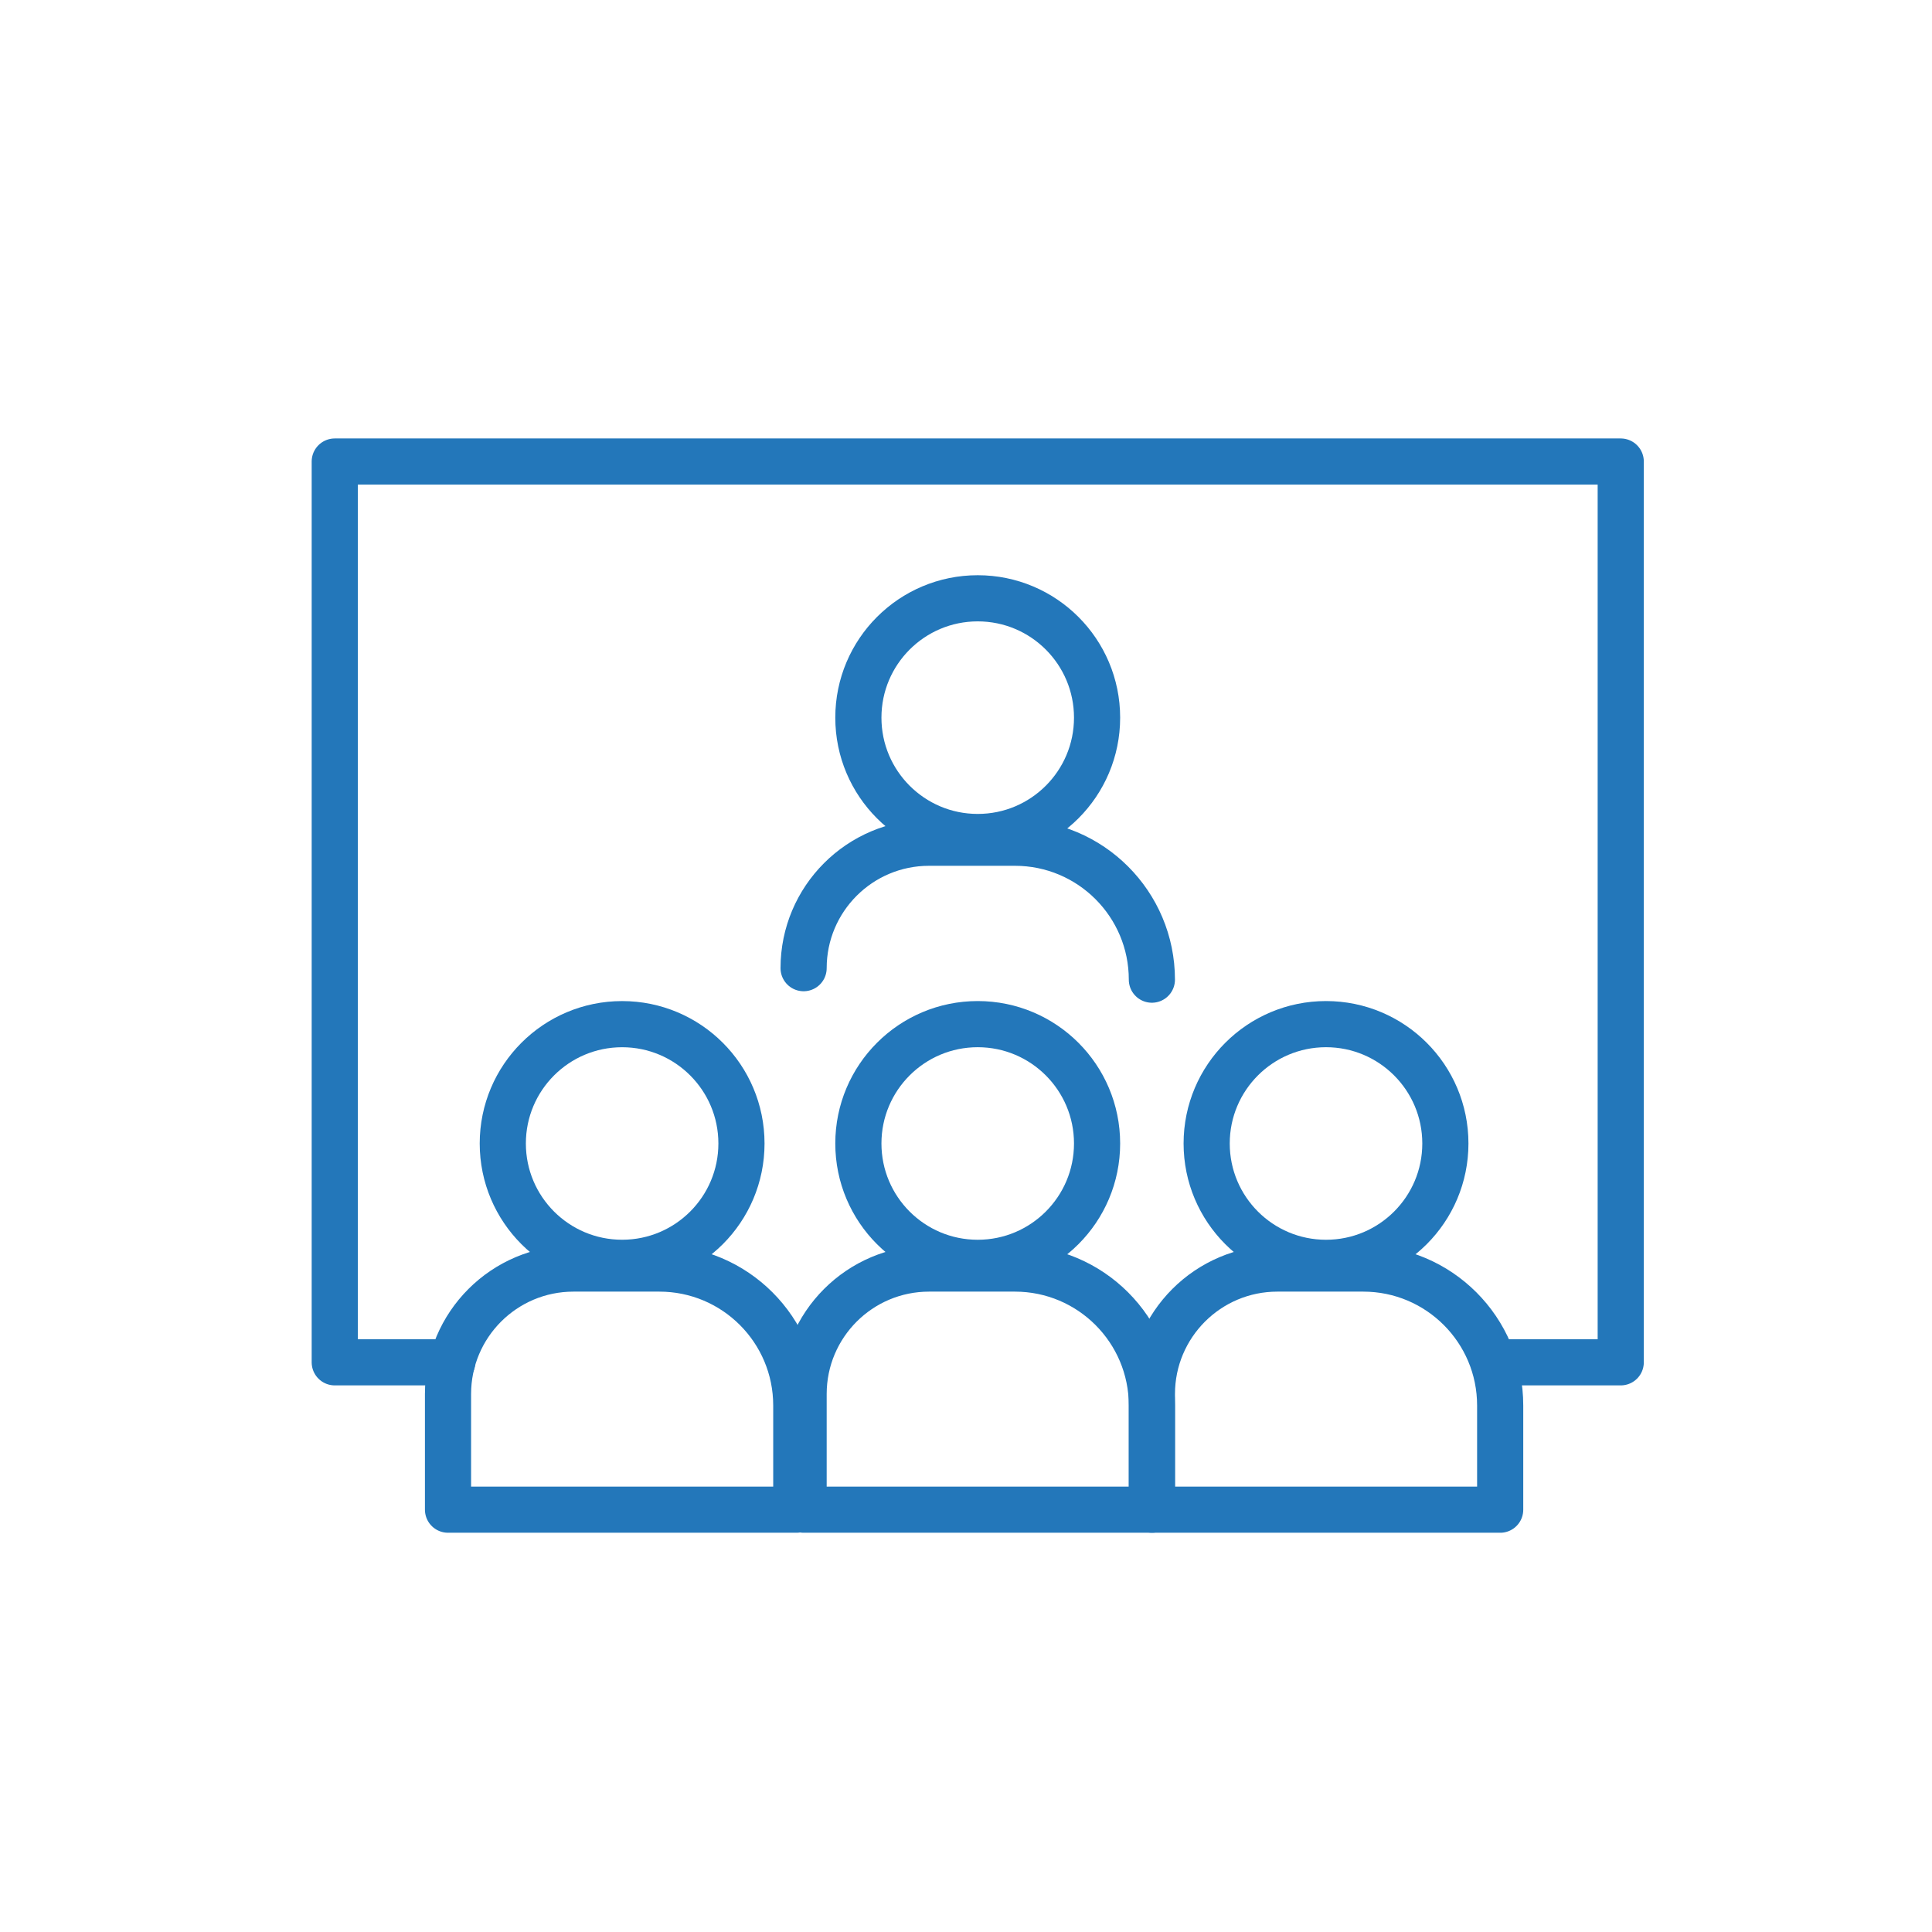
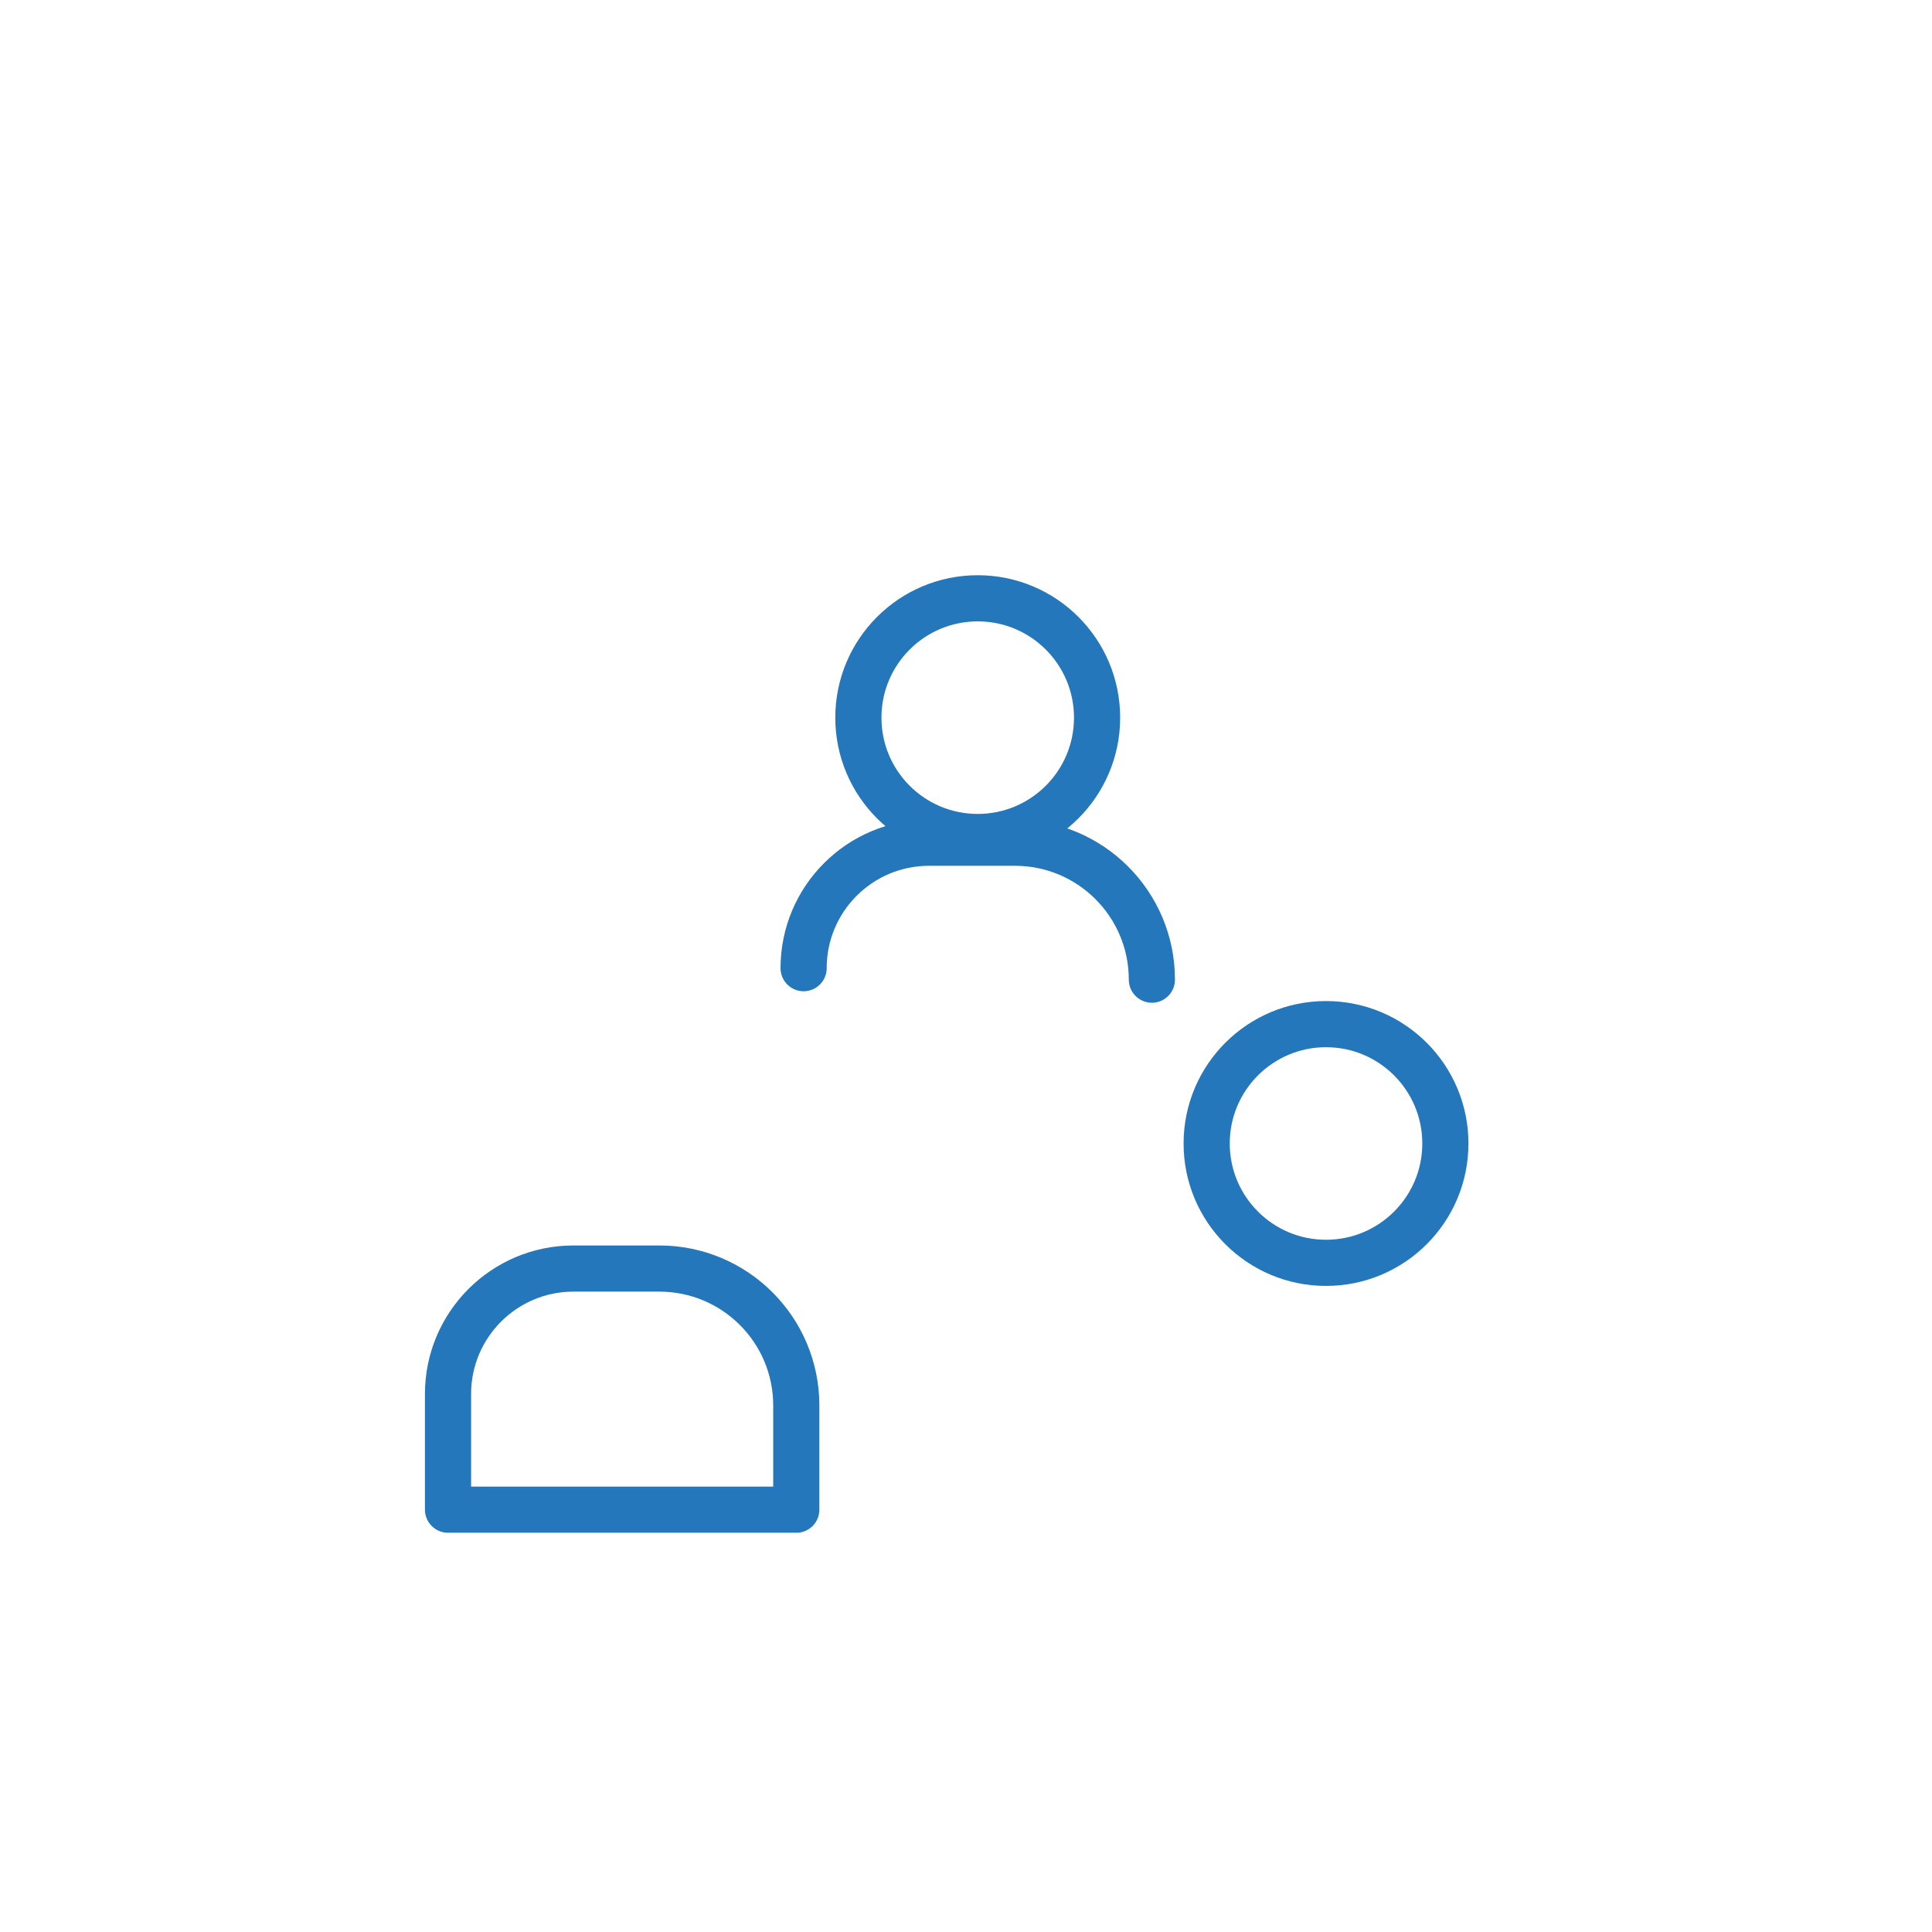
<svg xmlns="http://www.w3.org/2000/svg" version="1.1" id="Layer_1" x="0px" y="0px" width="90px" height="90px" viewBox="0 0 90 90" enable-background="new 0 0 90 90" xml:space="preserve">
-   <circle fill="none" stroke="#2377BA" stroke-width="2.15" stroke-linecap="round" stroke-linejoin="round" stroke-miterlimit="10" cx="28.981" cy="53.268" r="5.559" />
  <path fill="none" stroke="#2377BA" stroke-width="2.15" stroke-linecap="round" stroke-linejoin="round" stroke-miterlimit="10" d="  M37.094,70.327v-4.854c0-3.522-2.855-6.379-6.379-6.379h-4.001c-3.228,0-5.844,2.618-5.844,5.845v5.387H37.094z" />
-   <circle fill="none" stroke="#2377BA" stroke-width="2.15" stroke-linecap="round" stroke-linejoin="round" stroke-miterlimit="10" cx="45.546" cy="53.268" r="5.56" />
-   <path fill="none" stroke="#2377BA" stroke-width="2.15" stroke-linecap="round" stroke-linejoin="round" stroke-miterlimit="10" d="  M53.659,70.327v-4.854c0-3.522-2.855-6.379-6.379-6.379h-4.001c-3.227,0-5.844,2.618-5.844,5.845v5.387H53.659z" />
  <circle fill="none" stroke="#2377BA" stroke-width="2.15" stroke-linecap="round" stroke-linejoin="round" stroke-miterlimit="10" cx="45.546" cy="33.431" r="5.56" />
  <path fill="none" stroke="#2377BA" stroke-width="2.15" stroke-linecap="round" stroke-linejoin="round" stroke-miterlimit="10" d="  M53.659,45.636c0-3.523-2.855-6.379-6.379-6.379h-4.001c-3.227,0-5.844,2.616-5.844,5.844" />
  <circle fill="none" stroke="#2377BA" stroke-width="2.15" stroke-linecap="round" stroke-linejoin="round" stroke-miterlimit="10" cx="61.771" cy="53.268" r="5.56" />
-   <path fill="none" stroke="#2377BA" stroke-width="2.15" stroke-linecap="round" stroke-linejoin="round" stroke-miterlimit="10" d="  M69.884,70.327v-4.854c0-3.522-2.855-6.379-6.379-6.379h-4.001c-3.227,0-5.844,2.618-5.844,5.845v5.387H69.884z" />
-   <polyline fill="none" stroke="#2377BA" stroke-width="2.15" stroke-linecap="round" stroke-linejoin="round" stroke-miterlimit="10" points="  21.065,63.462 15.594,63.462 15.594,21.5 75.5,21.5 75.5,63.462 69.884,63.462 " />
</svg>